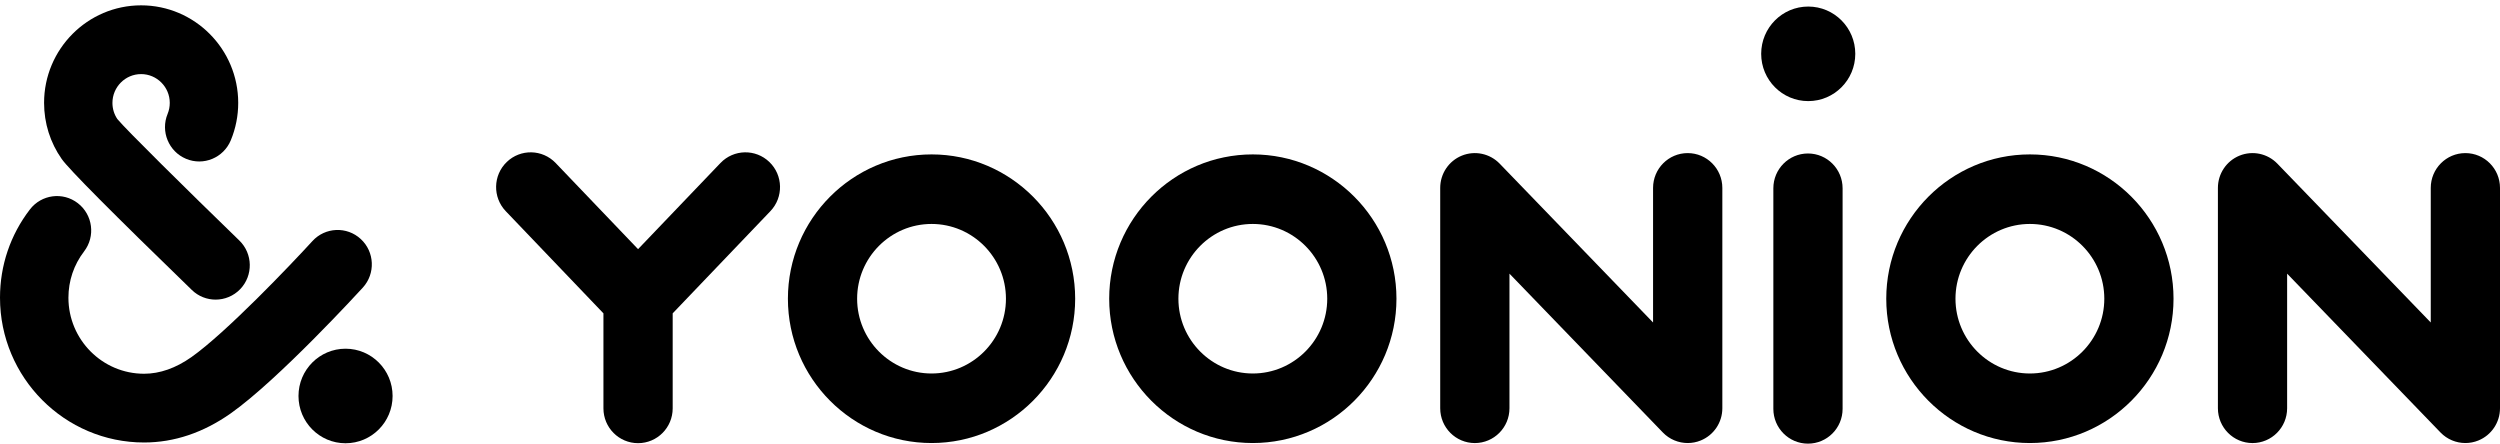
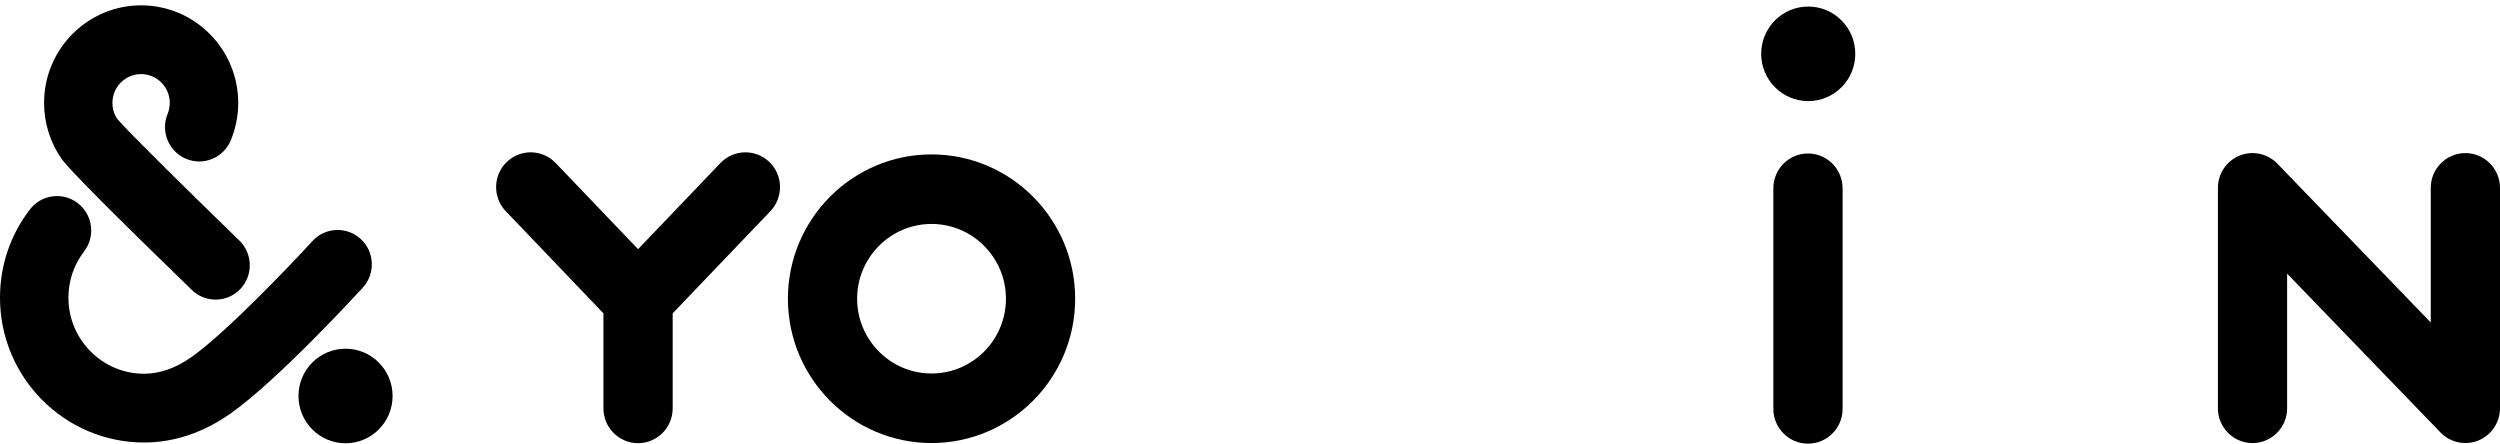
<svg xmlns="http://www.w3.org/2000/svg" width="405" height="72" viewBox="0 0 405 72" fill="none">
  <g clip-path="url(#clip0_457_1165)">
    <path d="M150.909 60.506C144.262 60.506 138.854 55.071 138.854 48.393C138.854 41.715 144.262 36.28 150.909 36.28C157.555 36.28 162.964 41.715 162.964 48.393C162.964 55.071 157.555 60.506 150.909 60.506ZM150.909 25.014C138.078 25.014 127.641 35.501 127.641 48.393C127.641 61.285 138.078 71.772 150.909 71.772C163.74 71.772 174.177 61.285 174.177 48.393C174.177 35.501 163.74 25.014 150.909 25.014Z" fill="black" />
-     <path d="M202.958 60.506C196.311 60.506 190.902 55.071 190.902 48.393C190.902 41.715 196.311 36.28 202.958 36.28C209.604 36.28 215.013 41.715 215.013 48.393C215.013 55.071 209.604 60.506 202.958 60.506ZM202.958 25.014C190.127 25.014 179.689 35.501 179.689 48.393C179.689 61.285 190.127 71.772 202.958 71.772C215.789 71.772 226.226 61.285 226.226 48.393C226.226 35.501 215.789 25.014 202.958 25.014Z" fill="black" />
-     <path d="M328.842 60.506C322.196 60.506 316.787 55.071 316.787 48.393C316.787 41.715 322.196 36.28 328.842 36.28C335.489 36.28 340.898 41.715 340.898 48.393C340.898 55.071 335.489 60.506 328.842 60.506ZM328.842 25.014C316.012 25.014 305.574 35.501 305.574 48.393C305.574 61.285 316.012 71.772 328.842 71.772C341.673 71.772 352.111 61.285 352.111 48.393C352.111 35.501 341.673 25.014 328.842 25.014Z" fill="black" />
-     <path d="M273.405 24.802C270.307 24.802 267.796 27.326 267.796 30.438V52.243L242.945 26.51C241.353 24.864 238.929 24.353 236.812 25.215C234.696 26.077 233.314 28.141 233.314 30.438V66.142C233.314 69.254 235.826 71.777 238.923 71.777C242.021 71.777 244.533 69.254 244.533 66.142V44.331L269.383 70.064C270.461 71.179 271.92 71.772 273.41 71.772C274.119 71.772 274.833 71.638 275.516 71.359C277.632 70.498 279.019 68.433 279.019 66.136V30.438C279.014 27.326 276.502 24.802 273.405 24.802Z" fill="black" />
    <path d="M116.716 26.407L103.366 40.362L90.016 26.407C87.87 24.162 84.32 24.095 82.091 26.247C79.857 28.404 79.79 31.971 81.932 34.211L97.757 50.762V66.157C97.757 69.269 100.269 71.793 103.366 71.793C106.463 71.793 108.975 69.269 108.975 66.157V50.762L124.801 34.211C126.948 31.965 126.876 28.399 124.641 26.247C122.412 24.095 118.863 24.162 116.716 26.407Z" fill="black" />
    <path d="M292.892 24.864C289.795 24.864 287.283 27.388 287.283 30.5V66.235C287.283 69.347 289.795 71.871 292.892 71.871C295.99 71.871 298.501 69.347 298.501 66.235V30.5C298.496 27.388 295.99 24.864 292.892 24.864Z" fill="black" />
    <path d="M399.391 24.802C396.294 24.802 393.782 27.326 393.782 30.438V52.243L368.932 26.51C367.339 24.864 364.915 24.353 362.799 25.215C360.682 26.077 359.301 28.141 359.301 30.438V66.142C359.301 69.254 361.813 71.777 364.905 71.777C368.002 71.777 370.514 69.254 370.514 66.142V44.331L395.364 70.064C396.443 71.179 397.901 71.772 399.391 71.772C400.1 71.772 400.814 71.638 401.497 71.359C403.613 70.498 405 68.433 405 66.136V30.438C405 27.326 402.488 24.802 399.391 24.802Z" fill="black" />
    <path d="M55.978 56.49C51.771 56.49 48.355 59.917 48.355 64.149C48.355 68.376 51.766 71.808 55.978 71.808C60.185 71.808 63.6 68.381 63.6 64.149C63.6 59.922 60.185 56.49 55.978 56.49Z" fill="black" />
    <path d="M23.34 71.684C10.468 71.684 0 61.161 0 48.233C0 43.005 1.674 38.06 4.844 33.932C6.713 31.496 10.191 31.041 12.615 32.92C15.04 34.799 15.492 38.293 13.622 40.729C11.963 42.896 11.085 45.492 11.085 48.233C11.085 55.025 16.581 60.547 23.34 60.547C25.893 60.547 28.471 59.639 31.009 57.853C36.623 53.889 47.06 42.938 50.61 39.057C52.68 36.791 56.188 36.641 58.443 38.721C60.698 40.801 60.847 44.326 58.777 46.592C58.222 47.201 45.114 61.507 37.373 66.972C32.935 70.095 28.215 71.684 23.34 71.684Z" fill="black" />
    <path d="M34.929 48.538C33.542 48.538 32.155 48.021 31.082 46.979C18.225 34.52 11.132 27.377 10.002 25.762C8.127 23.094 7.141 19.945 7.141 16.668C7.135 7.956 14.193 0.865 22.863 0.865C31.534 0.865 38.591 7.956 38.591 16.668C38.591 18.764 38.185 20.802 37.389 22.727C36.213 25.566 32.972 26.913 30.147 25.731C27.322 24.549 25.981 21.293 27.152 18.454C27.383 17.891 27.502 17.288 27.502 16.668C27.502 14.098 25.416 12.003 22.858 12.003C20.3 12.003 18.215 14.098 18.215 16.668C18.215 17.608 18.487 18.511 19.006 19.28C20.382 20.957 30.172 30.629 38.771 38.964C40.974 41.1 41.036 44.625 38.915 46.84C37.831 47.965 36.383 48.538 34.929 48.538Z" fill="black" />
    <path d="M292.933 1.061C288.726 1.061 285.311 4.488 285.311 8.72C285.311 12.947 288.721 16.379 292.933 16.379C297.14 16.379 300.556 12.952 300.556 8.72C300.556 4.488 297.14 1.061 292.933 1.061Z" fill="black" />
  </g>
  <defs>
    <clipPath id="clip0_457_1165">
      <rect width="405" height="71" fill="white" transform="translate(0 0.865)" />
    </clipPath>
  </defs>
</svg>